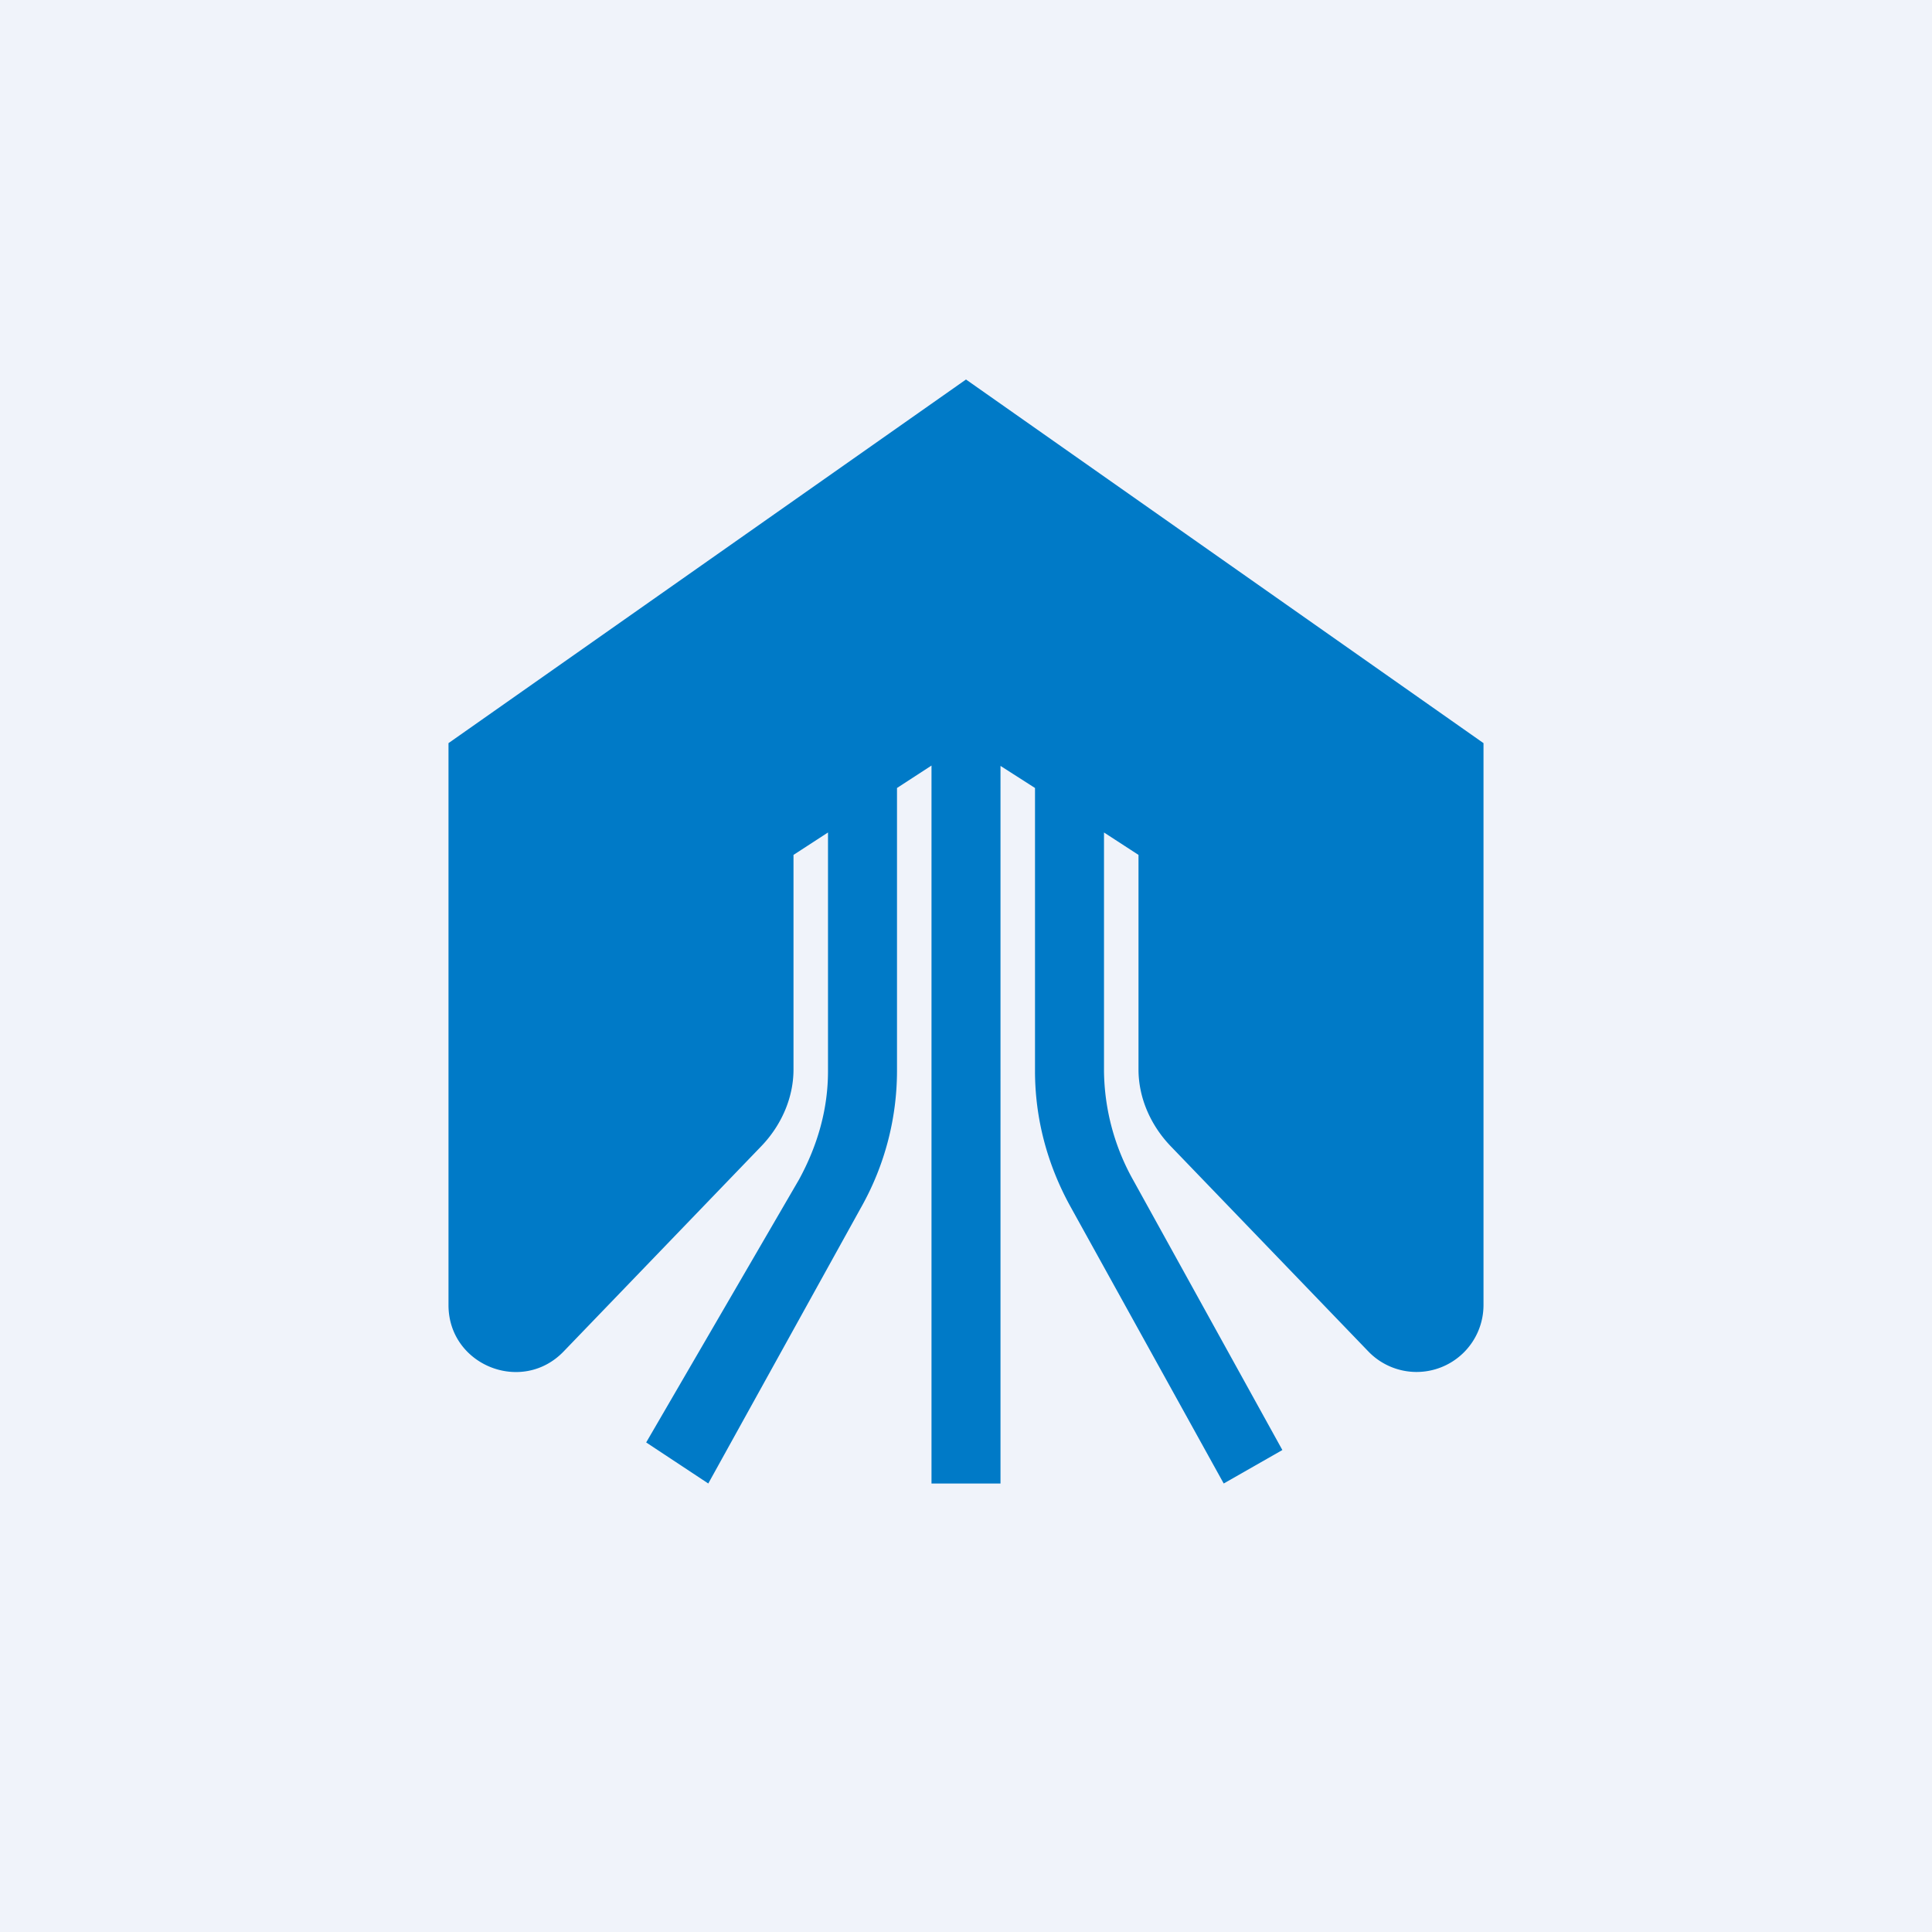
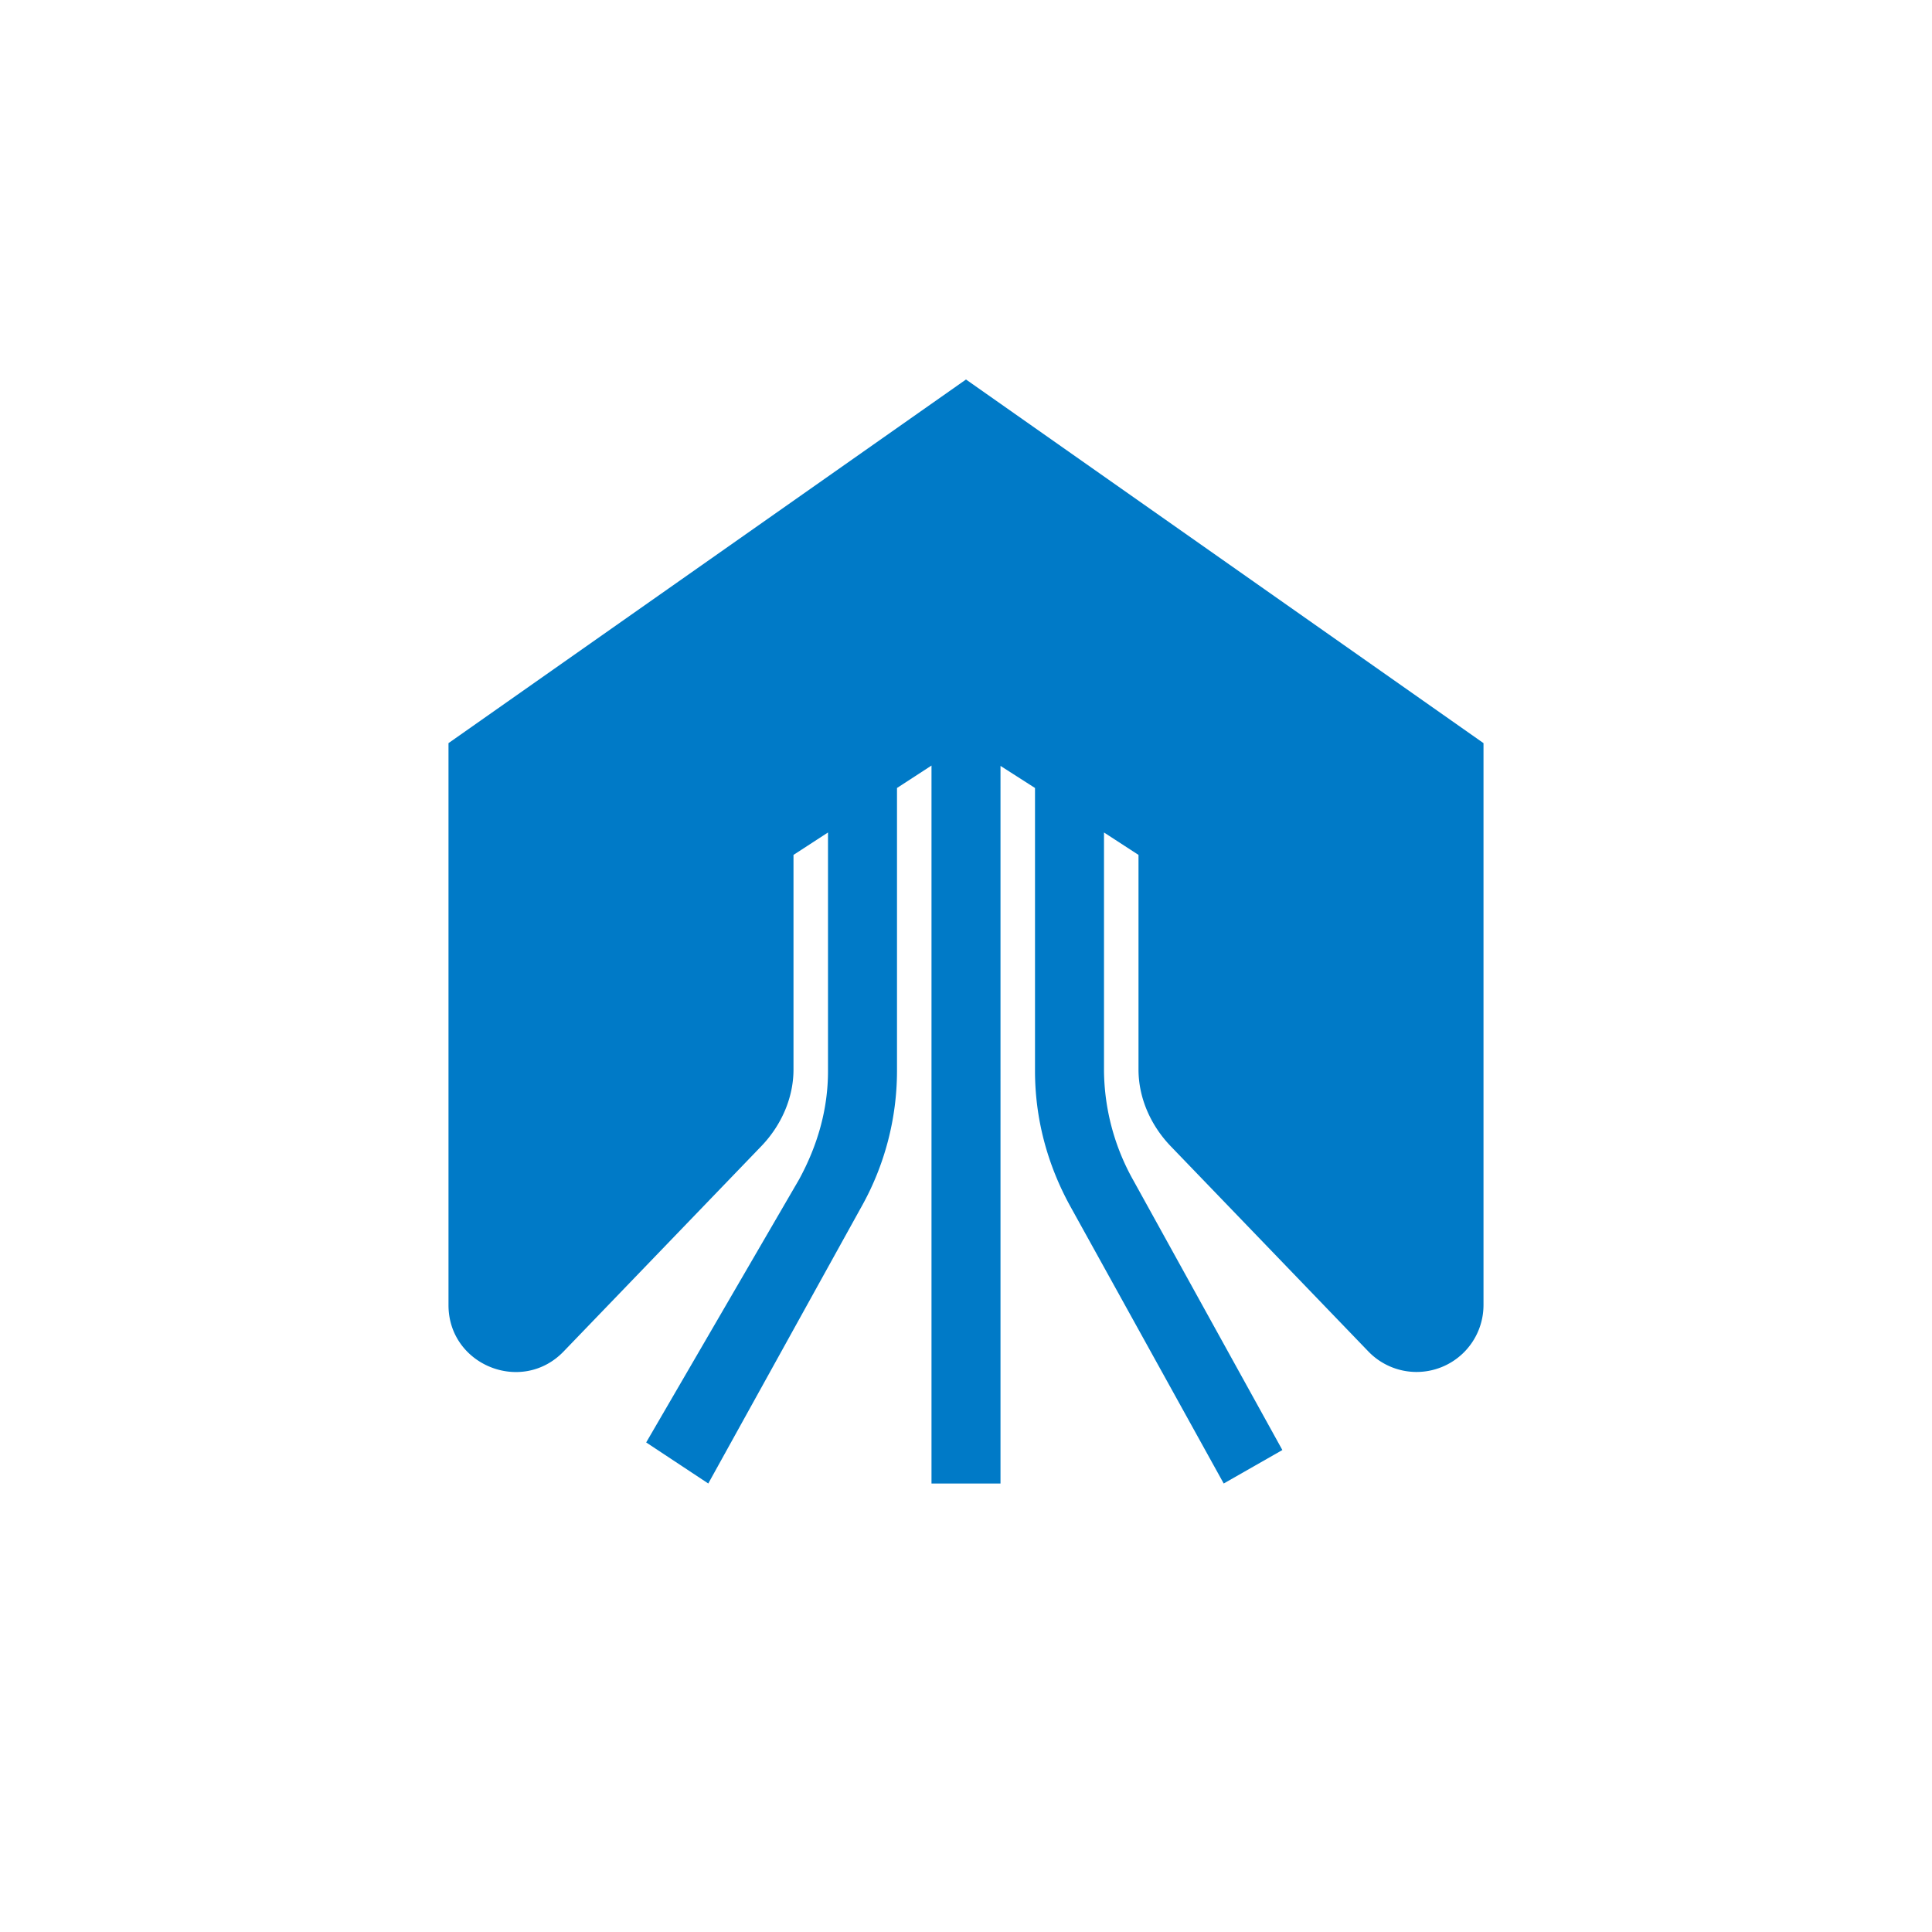
<svg xmlns="http://www.w3.org/2000/svg" width="56" height="56" viewBox="0 0 56 56">
-   <path fill="#F0F3FA" d="M0 0h56v56H0z" />
  <path d="M28 11 13 21.54v16.29c0 1.74 2.13 2.6 3.34 1.34l5.72-5.94c.58-.6.94-1.4.94-2.23v-6.22l1-.65v6.92c0 1.1-.3 2.15-.84 3.14l-4.43 7.62 1.8 1.19 4.45-8.04A8.07 8.07 0 0 0 26 31.05v-8.21l1-.65V43h2V22.2l1 .64v8.2c0 1.37.35 2.7 1.02 3.92L35.47 43l1.7-.97-4.31-7.8a6.6 6.6 0 0 1-.86-3.18v-6.92l1 .65V31c0 .83.36 1.63.94 2.23l5.72 5.94A1.94 1.94 0 0 0 43 37.83V21.54L28 11v10.13V11Z" fill="#007AC7" />
</svg>